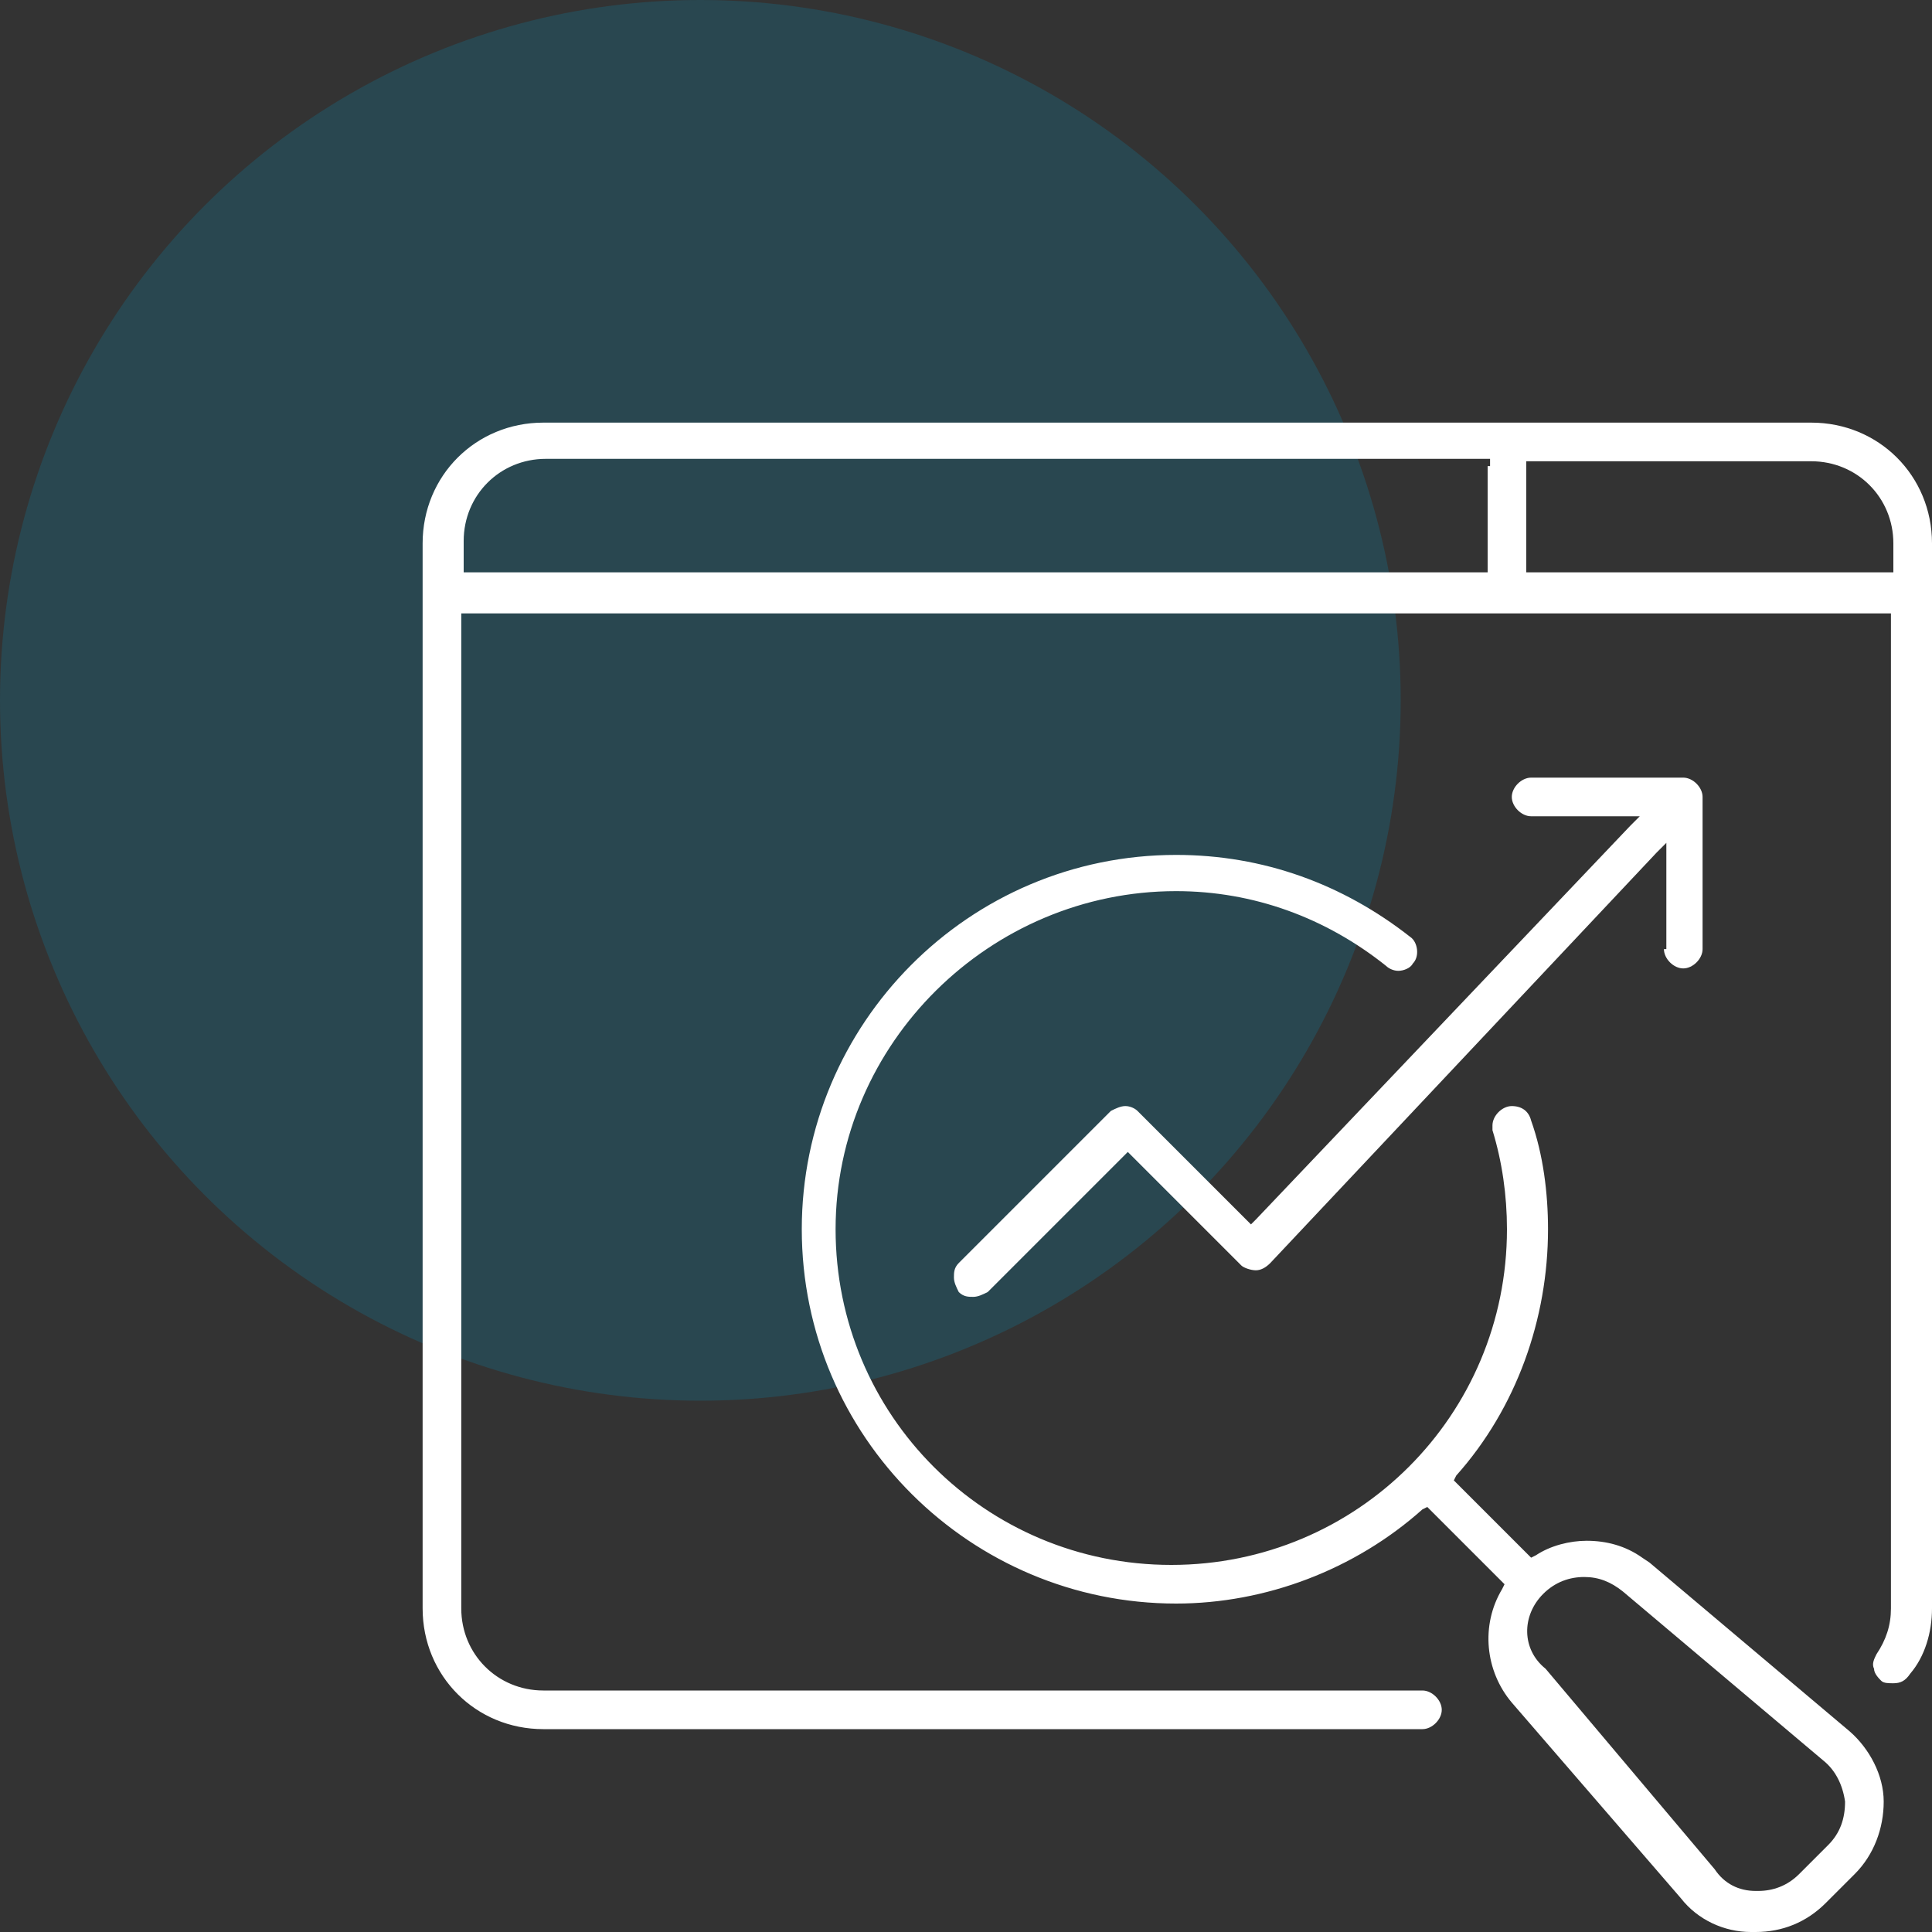
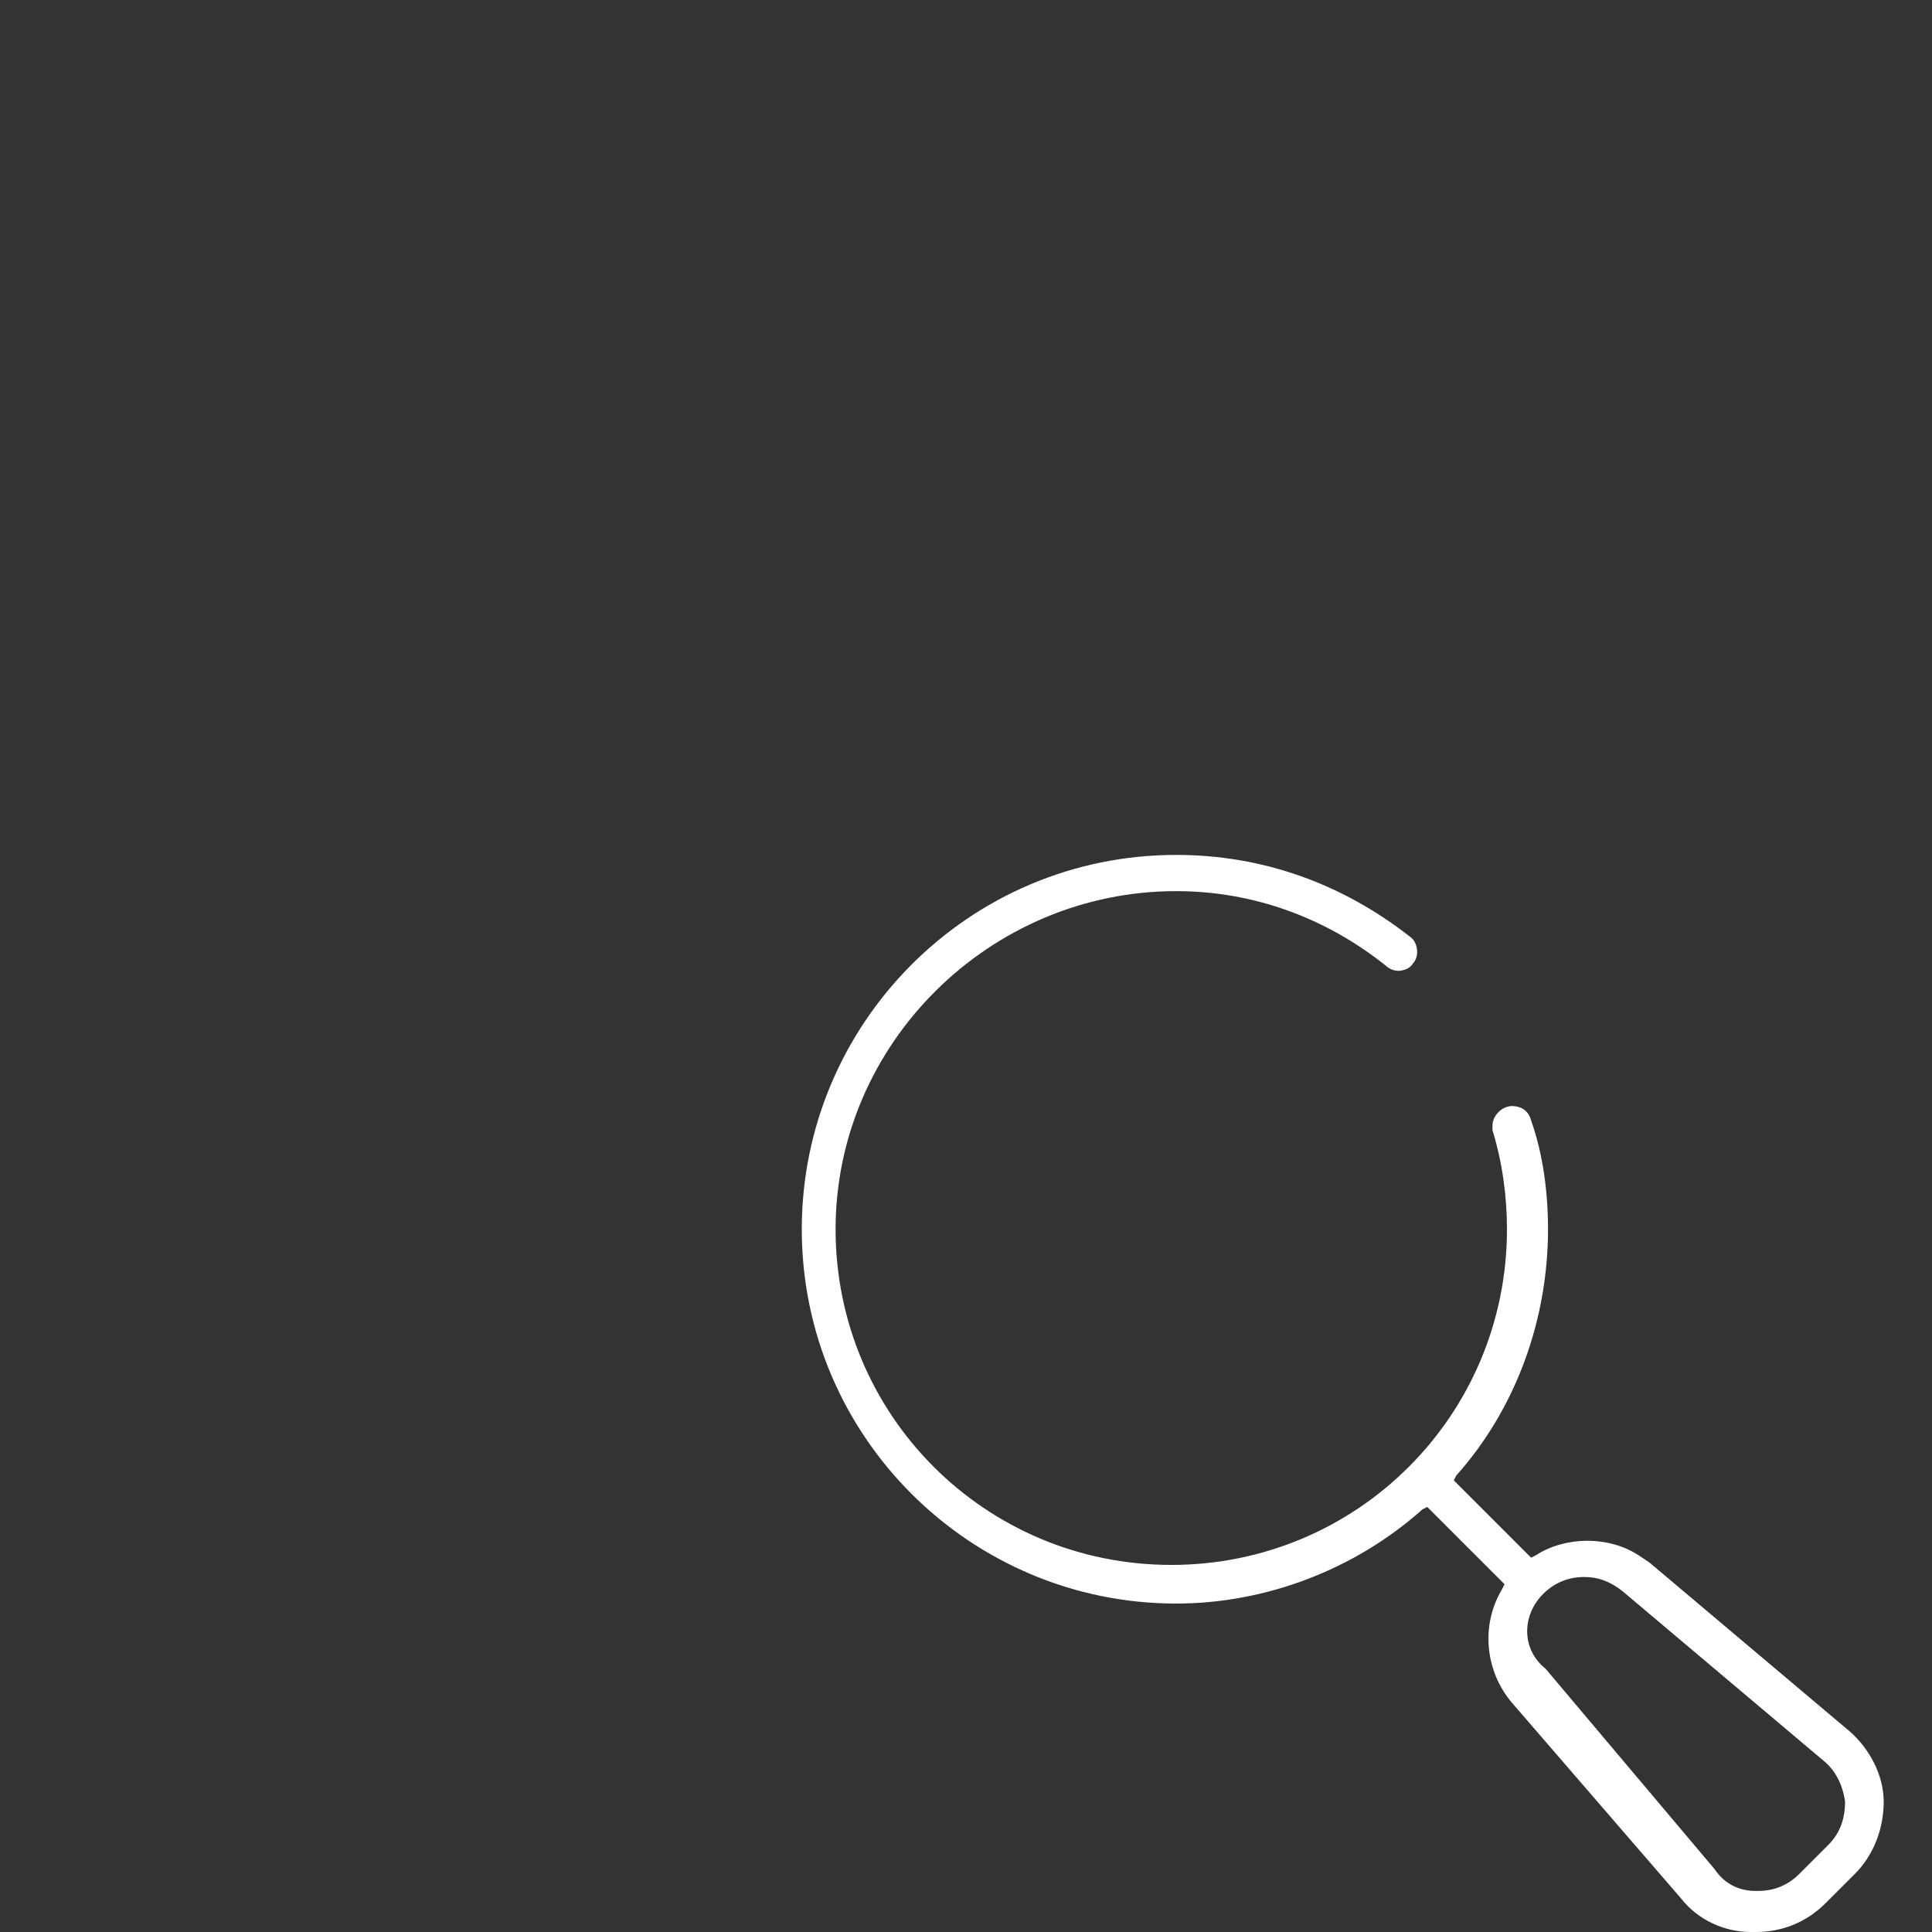
<svg xmlns="http://www.w3.org/2000/svg" version="1.1" id="Layer_1" x="0px" y="0px" viewBox="0 0 80 80" style="enable-background:new 0 0 80 80;" xml:space="preserve">
  <rect x="0" y="0" width="80" height="80" fill="#333333" stroke="none" />
  <style type="text/css">
	.st0{opacity:0.2;fill:#0097C5;enable-background:new    ;}
	.st1{fill:#FFFFFF;}
</style>
-   <circle id="Ellipse_64-2" class="st0" cx="29" cy="29" r="29" />
  <g>
-     <path class="st1" d="M80,66.6V22.5c0-2.8-2.2-5-5-5H22.5c-2.8,0-5,2.2-5,5v44.1c0,2.8,2.2,5,5,5h36.4c0.4,0,0.8-0.4,0.8-0.8   c0-0.4-0.4-0.8-0.8-0.8H22.5c-1.9,0-3.4-1.5-3.4-3.4v-41v-0.2h0.2h58.8h0.2v0.2v41c0,0.7-0.2,1.3-0.6,1.9c-0.1,0.2-0.2,0.4-0.1,0.6   c0,0.2,0.2,0.4,0.3,0.5c0.1,0.1,0.3,0.1,0.5,0.1c0.3,0,0.5-0.1,0.7-0.4C79.7,68.6,80,67.6,80,66.6z M61.6,19.3v4.2v0.2h-0.2h-42   h-0.2v-0.2v-1.1c0-1.9,1.5-3.4,3.4-3.4h38.9h0.2V19.3z M78.4,23.5v0.2h-0.2H63.4h-0.2v-0.2v-4.2v-0.2h0.2H75c1.9,0,3.4,1.5,3.4,3.4   V23.5z" />
    <path class="st1" d="M69.6,78.6c0.7,0.9,1.8,1.4,2.9,1.4l0.2,0c1.1,0,2.1-0.4,2.9-1.2l1.2-1.2c0.8-0.8,1.2-1.9,1.2-3   c0-1.1-0.6-2.2-1.4-2.9l-8.3-7l-0.3-0.2c-0.7-0.5-1.5-0.7-2.3-0.7c-0.7,0-1.5,0.2-2.1,0.6l-0.2,0.1l-0.1-0.1l-2.9-2.9l-0.2-0.2   l0.1-0.2c2.5-2.8,3.8-6.5,3.8-10.2c0-1.5-0.2-3.1-0.7-4.5c-0.1-0.4-0.4-0.6-0.8-0.6c-0.4,0-0.8,0.4-0.8,0.8c0,0.1,0,0.2,0,0.2   c0.4,1.3,0.6,2.7,0.6,4.1c0,7.7-6.2,13.9-13.9,13.9s-13.9-6.2-13.9-13.9S41,36.9,48.7,36.9c3.2,0,6.2,1.1,8.7,3.1   c0.1,0.1,0.3,0.2,0.5,0.2c0.2,0,0.5-0.1,0.6-0.3c0.3-0.3,0.2-0.9-0.1-1.1c-2.8-2.2-6.1-3.4-9.7-3.4c-8.6,0-15.5,7-15.5,15.5   c0,8.6,7,15.5,15.5,15.5c3.7,0,7.4-1.4,10.2-3.9l0.2-0.1l0.2,0.2l2.9,2.9l0.1,0.1l-0.1,0.2c-0.9,1.5-0.7,3.4,0.4,4.7L69.6,78.6z    M63.9,66c0.5-0.5,1.1-0.7,1.7-0.7c0.6,0,1.1,0.2,1.6,0.6l8.3,7c0.5,0.4,0.8,1,0.9,1.7c0,0.7-0.2,1.3-0.7,1.8l-1.2,1.2   c-0.5,0.5-1.1,0.7-1.7,0.7l-0.1,0c-0.7,0-1.3-0.3-1.7-0.9l-7-8.3C63,68.3,63,66.9,63.9,66z" />
-     <path class="st1" d="M68.9,39.3c0,0.4,0.4,0.8,0.8,0.8c0.4,0,0.8-0.4,0.8-0.8V33c0-0.4-0.4-0.8-0.8-0.8h-6.3   c-0.4,0-0.8,0.4-0.8,0.8s0.4,0.8,0.8,0.8h3.9h0.6l-0.4,0.4L52,50.5l-0.2,0.2l-0.2-0.2l-4.5-4.5L47.1,46v0c-0.1-0.1-0.3-0.2-0.5-0.2   c-0.2,0-0.4,0.1-0.6,0.2l-6.3,6.3c-0.2,0.2-0.2,0.4-0.2,0.6c0,0.2,0.1,0.4,0.2,0.6c0.2,0.2,0.4,0.2,0.6,0.2c0.2,0,0.4-0.1,0.6-0.2   l5.6-5.6l0.2-0.2l0.2,0.2l4.5,4.5c0.1,0.1,0.4,0.2,0.6,0.2c0.2,0,0.4-0.1,0.6-0.3l16-17l0.4-0.4v0.6V39.3z" />
  </g>
</svg>